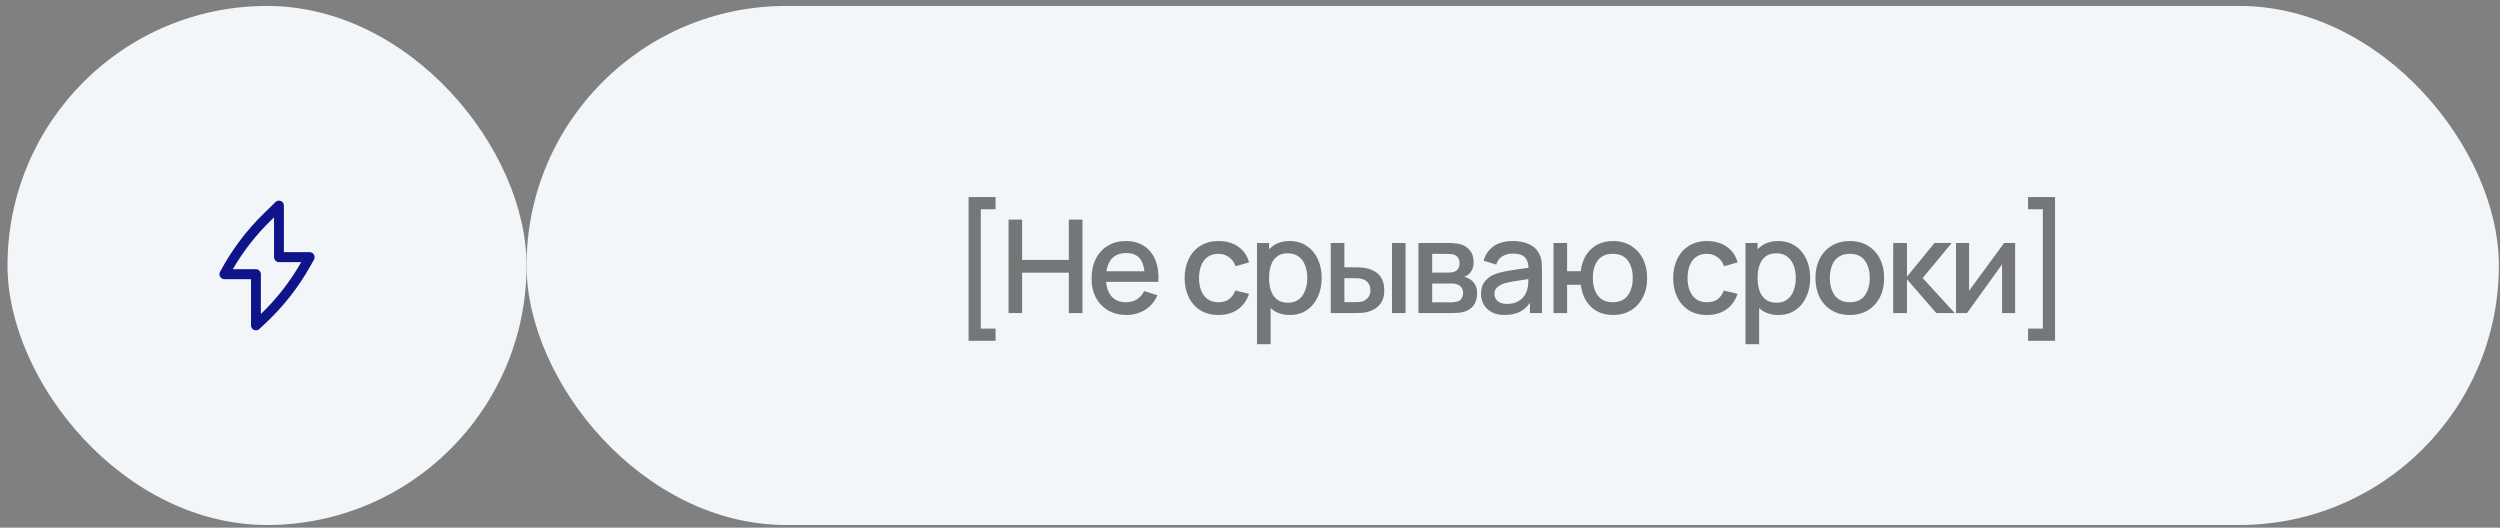
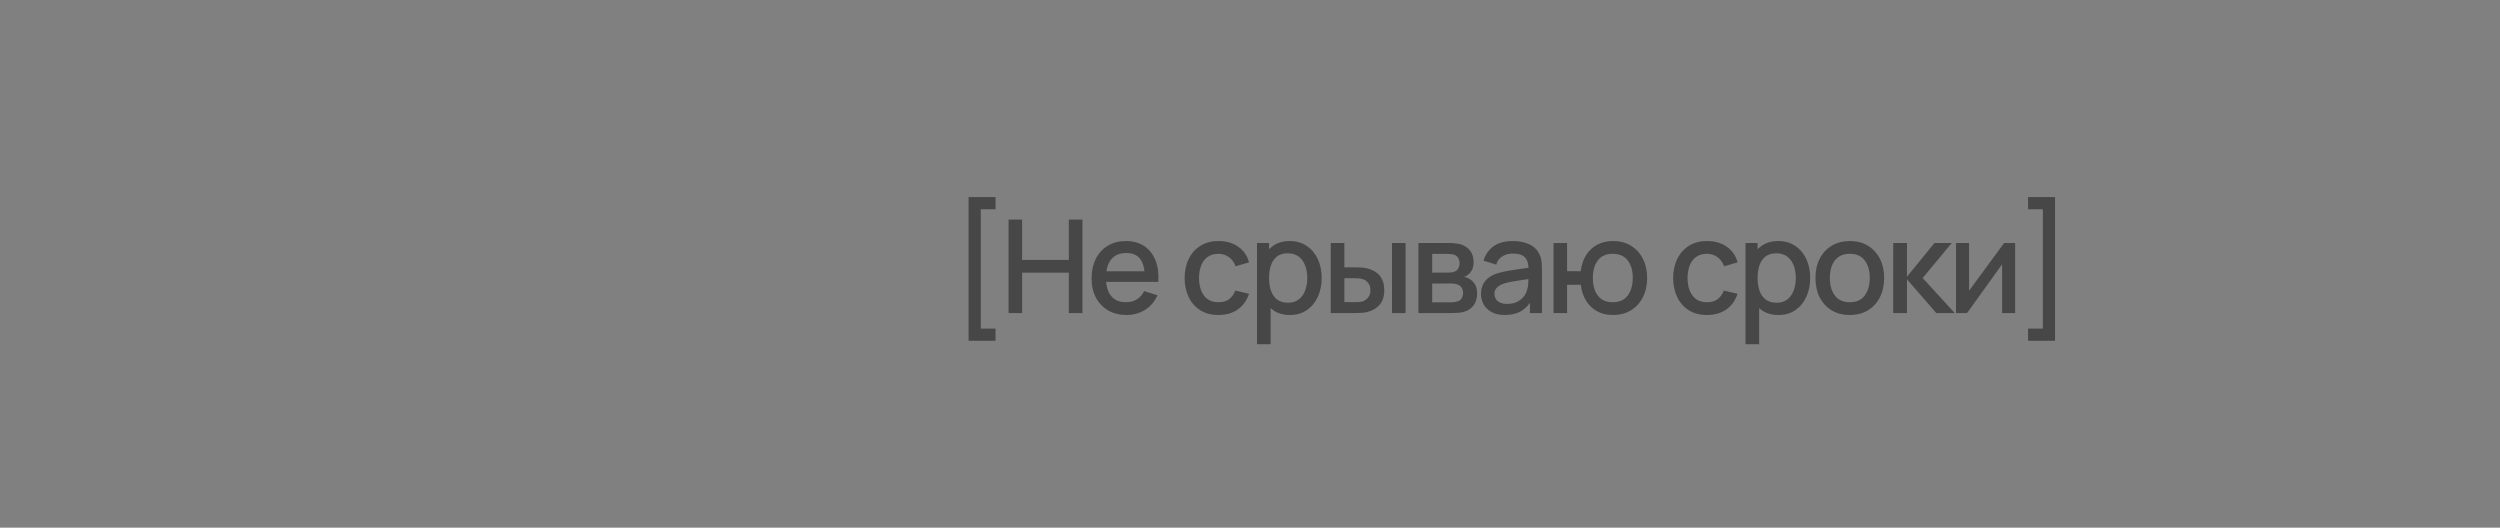
<svg xmlns="http://www.w3.org/2000/svg" width="289" height="61" viewBox="0 0 289 61" fill="none">
  <rect x="0" y="0" width="289" height="61" fill="#808080" stroke="none" />
-   <rect x="60.869" y="0.688" width="228" height="60" rx="30" fill="#F2F6F9" />
-   <rect x="0.869" y="0.688" width="60" height="60" rx="30" fill="#F2F6F9" />
  <path opacity="0.6" d="M111.969 39.398V22.779H115.089V24.189H113.379V37.989H115.089V39.398H111.969ZM116.589 36.188V25.389H118.156V30.046H123.556V25.389H125.131V36.188H123.556V31.523H118.156V36.188H116.589ZM130.23 36.413C129.425 36.413 128.718 36.239 128.108 35.889C127.503 35.533 127.03 35.041 126.69 34.411C126.355 33.776 126.188 33.041 126.188 32.206C126.188 31.321 126.353 30.553 126.683 29.904C127.018 29.253 127.483 28.751 128.078 28.396C128.673 28.041 129.365 27.863 130.155 27.863C130.98 27.863 131.683 28.056 132.263 28.441C132.843 28.821 133.275 29.363 133.56 30.069C133.85 30.773 133.965 31.611 133.905 32.581H132.338V32.011C132.328 31.071 132.148 30.376 131.798 29.926C131.453 29.476 130.925 29.251 130.215 29.251C129.43 29.251 128.84 29.498 128.445 29.994C128.05 30.488 127.853 31.203 127.853 32.139C127.853 33.029 128.05 33.718 128.445 34.209C128.84 34.694 129.41 34.936 130.155 34.936C130.645 34.936 131.068 34.826 131.423 34.606C131.783 34.381 132.063 34.061 132.263 33.646L133.8 34.133C133.485 34.858 133.008 35.421 132.368 35.821C131.728 36.216 131.015 36.413 130.23 36.413ZM127.343 32.581V31.358H133.125V32.581H127.343ZM140.856 36.413C140.026 36.413 139.321 36.228 138.741 35.858C138.161 35.489 137.716 34.981 137.406 34.336C137.101 33.691 136.946 32.959 136.941 32.139C136.946 31.303 137.106 30.566 137.421 29.926C137.736 29.281 138.186 28.776 138.771 28.411C139.356 28.046 140.059 27.863 140.879 27.863C141.764 27.863 142.519 28.084 143.144 28.523C143.774 28.963 144.189 29.566 144.389 30.331L142.829 30.781C142.674 30.326 142.419 29.974 142.064 29.724C141.714 29.468 141.311 29.341 140.856 29.341C140.341 29.341 139.919 29.463 139.589 29.709C139.259 29.948 139.014 30.279 138.854 30.698C138.694 31.119 138.611 31.599 138.606 32.139C138.611 32.974 138.801 33.648 139.176 34.163C139.556 34.678 140.116 34.936 140.856 34.936C141.361 34.936 141.769 34.821 142.079 34.591C142.394 34.356 142.634 34.021 142.799 33.586L144.389 33.961C144.124 34.751 143.686 35.358 143.076 35.783C142.466 36.203 141.726 36.413 140.856 36.413ZM149.119 36.413C148.344 36.413 147.694 36.226 147.169 35.851C146.644 35.471 146.246 34.959 145.976 34.313C145.706 33.669 145.571 32.941 145.571 32.131C145.571 31.321 145.704 30.593 145.969 29.948C146.239 29.303 146.634 28.796 147.154 28.426C147.679 28.051 148.324 27.863 149.089 27.863C149.849 27.863 150.504 28.051 151.054 28.426C151.609 28.796 152.036 29.303 152.336 29.948C152.636 30.588 152.786 31.316 152.786 32.131C152.786 32.941 152.636 33.671 152.336 34.321C152.041 34.966 151.619 35.476 151.069 35.851C150.524 36.226 149.874 36.413 149.119 36.413ZM145.309 39.788V28.088H146.704V33.916H146.884V39.788H145.309ZM148.901 34.996C149.401 34.996 149.814 34.868 150.139 34.614C150.469 34.358 150.714 34.016 150.874 33.586C151.039 33.151 151.121 32.666 151.121 32.131C151.121 31.601 151.039 31.121 150.874 30.691C150.714 30.261 150.466 29.919 150.131 29.663C149.796 29.409 149.369 29.281 148.849 29.281C148.359 29.281 147.954 29.401 147.634 29.641C147.319 29.881 147.084 30.216 146.929 30.646C146.779 31.076 146.704 31.571 146.704 32.131C146.704 32.691 146.779 33.186 146.929 33.616C147.079 34.046 147.316 34.383 147.641 34.629C147.966 34.873 148.386 34.996 148.901 34.996ZM153.835 36.188V28.088H155.41V30.901H156.475C156.705 30.901 156.952 30.906 157.217 30.916C157.482 30.926 157.707 30.951 157.892 30.991C158.327 31.081 158.705 31.231 159.025 31.441C159.345 31.651 159.59 31.931 159.76 32.281C159.935 32.626 160.022 33.051 160.022 33.556C160.022 34.261 159.84 34.824 159.475 35.243C159.11 35.658 158.615 35.938 157.99 36.084C157.79 36.129 157.552 36.158 157.277 36.173C157.007 36.184 156.757 36.188 156.527 36.188H153.835ZM155.41 34.928H156.617C156.747 34.928 156.892 34.923 157.052 34.913C157.212 34.904 157.36 34.881 157.495 34.846C157.73 34.776 157.942 34.633 158.132 34.419C158.322 34.203 158.417 33.916 158.417 33.556C158.417 33.186 158.322 32.891 158.132 32.671C157.947 32.451 157.712 32.309 157.427 32.243C157.297 32.209 157.16 32.186 157.015 32.176C156.875 32.166 156.742 32.161 156.617 32.161H155.41V34.928ZM160.915 36.188V28.088H162.482V36.188H160.915ZM163.972 36.188V28.088H167.535C167.77 28.088 168.005 28.104 168.24 28.134C168.475 28.159 168.682 28.196 168.862 28.246C169.272 28.361 169.622 28.591 169.912 28.936C170.202 29.276 170.347 29.731 170.347 30.301C170.347 30.626 170.297 30.901 170.197 31.126C170.097 31.346 169.96 31.536 169.785 31.696C169.705 31.766 169.62 31.828 169.53 31.884C169.44 31.939 169.35 31.981 169.26 32.011C169.445 32.041 169.627 32.106 169.807 32.206C170.082 32.351 170.307 32.561 170.482 32.836C170.662 33.106 170.752 33.468 170.752 33.923C170.752 34.468 170.62 34.926 170.355 35.296C170.09 35.661 169.715 35.911 169.23 36.046C169.04 36.101 168.825 36.139 168.585 36.158C168.35 36.178 168.115 36.188 167.88 36.188H163.972ZM165.562 34.951H167.782C167.887 34.951 168.007 34.941 168.142 34.921C168.277 34.901 168.397 34.873 168.502 34.839C168.727 34.769 168.887 34.641 168.982 34.456C169.082 34.271 169.132 34.074 169.132 33.864C169.132 33.578 169.057 33.351 168.907 33.181C168.757 33.006 168.567 32.894 168.337 32.843C168.237 32.809 168.127 32.788 168.007 32.783C167.887 32.779 167.785 32.776 167.7 32.776H165.562V34.951ZM165.562 31.516H167.317C167.462 31.516 167.61 31.509 167.76 31.494C167.91 31.474 168.04 31.441 168.15 31.396C168.345 31.321 168.49 31.196 168.585 31.021C168.68 30.841 168.727 30.646 168.727 30.436C168.727 30.206 168.675 30.001 168.57 29.821C168.465 29.641 168.307 29.516 168.097 29.446C167.952 29.396 167.785 29.369 167.595 29.363C167.41 29.354 167.292 29.349 167.242 29.349H165.562V31.516ZM173.944 36.413C173.344 36.413 172.841 36.303 172.436 36.084C172.031 35.858 171.724 35.563 171.514 35.199C171.309 34.828 171.206 34.423 171.206 33.983C171.206 33.574 171.279 33.214 171.424 32.904C171.569 32.593 171.784 32.331 172.069 32.116C172.354 31.896 172.704 31.718 173.119 31.584C173.479 31.479 173.886 31.386 174.341 31.306C174.796 31.226 175.274 31.151 175.774 31.081C176.279 31.011 176.779 30.941 177.274 30.871L176.704 31.186C176.714 30.551 176.579 30.081 176.299 29.776C176.024 29.466 175.549 29.311 174.874 29.311C174.449 29.311 174.059 29.411 173.704 29.611C173.349 29.806 173.101 30.131 172.961 30.586L171.499 30.136C171.699 29.441 172.079 28.889 172.639 28.479C173.204 28.069 173.954 27.863 174.889 27.863C175.614 27.863 176.244 27.988 176.779 28.238C177.319 28.483 177.714 28.873 177.964 29.409C178.094 29.674 178.174 29.953 178.204 30.248C178.234 30.544 178.249 30.861 178.249 31.201V36.188H176.861V34.336L177.131 34.576C176.796 35.196 176.369 35.658 175.849 35.964C175.334 36.264 174.699 36.413 173.944 36.413ZM174.221 35.131C174.666 35.131 175.049 35.053 175.369 34.898C175.689 34.739 175.946 34.536 176.141 34.291C176.336 34.046 176.464 33.791 176.524 33.526C176.609 33.286 176.656 33.016 176.666 32.716C176.681 32.416 176.689 32.176 176.689 31.996L177.199 32.184C176.704 32.258 176.254 32.326 175.849 32.386C175.444 32.446 175.076 32.506 174.746 32.566C174.421 32.621 174.131 32.688 173.876 32.769C173.661 32.843 173.469 32.934 173.299 33.038C173.134 33.144 173.001 33.271 172.901 33.421C172.806 33.571 172.759 33.754 172.759 33.968C172.759 34.178 172.811 34.373 172.916 34.553C173.021 34.728 173.181 34.868 173.396 34.974C173.611 35.078 173.886 35.131 174.221 35.131ZM186.436 36.413C185.766 36.413 185.169 36.273 184.644 35.993C184.124 35.714 183.699 35.313 183.369 34.794C183.039 34.269 182.829 33.646 182.739 32.926H181.156V36.188H179.589V28.088H181.156V31.351H182.731C182.821 30.616 183.034 29.988 183.369 29.468C183.704 28.948 184.134 28.551 184.659 28.276C185.189 28.001 185.789 27.863 186.459 27.863C187.264 27.863 187.961 28.046 188.551 28.411C189.141 28.776 189.599 29.281 189.924 29.926C190.249 30.566 190.411 31.299 190.411 32.123C190.411 32.968 190.246 33.714 189.916 34.358C189.591 35.004 189.131 35.508 188.536 35.873C187.941 36.233 187.241 36.413 186.436 36.413ZM186.414 34.936C187.199 34.936 187.784 34.676 188.169 34.156C188.554 33.636 188.746 32.961 188.746 32.131C188.746 31.276 188.551 30.599 188.161 30.099C187.776 29.593 187.196 29.341 186.421 29.341C185.666 29.341 185.096 29.593 184.711 30.099C184.326 30.599 184.134 31.273 184.134 32.123C184.134 32.978 184.326 33.661 184.711 34.171C185.101 34.681 185.669 34.936 186.414 34.936ZM197.33 36.413C196.5 36.413 195.795 36.228 195.215 35.858C194.635 35.489 194.19 34.981 193.88 34.336C193.575 33.691 193.42 32.959 193.415 32.139C193.42 31.303 193.58 30.566 193.895 29.926C194.21 29.281 194.66 28.776 195.245 28.411C195.83 28.046 196.532 27.863 197.352 27.863C198.237 27.863 198.992 28.084 199.617 28.523C200.247 28.963 200.662 29.566 200.862 30.331L199.302 30.781C199.147 30.326 198.892 29.974 198.537 29.724C198.187 29.468 197.785 29.341 197.33 29.341C196.815 29.341 196.392 29.463 196.062 29.709C195.732 29.948 195.487 30.279 195.327 30.698C195.167 31.119 195.085 31.599 195.08 32.139C195.085 32.974 195.275 33.648 195.65 34.163C196.03 34.678 196.59 34.936 197.33 34.936C197.835 34.936 198.242 34.821 198.552 34.591C198.867 34.356 199.107 34.021 199.272 33.586L200.862 33.961C200.597 34.751 200.16 35.358 199.55 35.783C198.94 36.203 198.2 36.413 197.33 36.413ZM205.593 36.413C204.818 36.413 204.168 36.226 203.643 35.851C203.118 35.471 202.72 34.959 202.45 34.313C202.18 33.669 202.045 32.941 202.045 32.131C202.045 31.321 202.178 30.593 202.443 29.948C202.713 29.303 203.108 28.796 203.628 28.426C204.153 28.051 204.798 27.863 205.563 27.863C206.323 27.863 206.978 28.051 207.528 28.426C208.083 28.796 208.51 29.303 208.81 29.948C209.11 30.588 209.26 31.316 209.26 32.131C209.26 32.941 209.11 33.671 208.81 34.321C208.515 34.966 208.093 35.476 207.543 35.851C206.998 36.226 206.348 36.413 205.593 36.413ZM201.783 39.788V28.088H203.178V33.916H203.358V39.788H201.783ZM205.375 34.996C205.875 34.996 206.288 34.868 206.613 34.614C206.943 34.358 207.188 34.016 207.348 33.586C207.513 33.151 207.595 32.666 207.595 32.131C207.595 31.601 207.513 31.121 207.348 30.691C207.188 30.261 206.94 29.919 206.605 29.663C206.27 29.409 205.843 29.281 205.323 29.281C204.833 29.281 204.428 29.401 204.108 29.641C203.793 29.881 203.558 30.216 203.403 30.646C203.253 31.076 203.178 31.571 203.178 32.131C203.178 32.691 203.253 33.186 203.403 33.616C203.553 34.046 203.79 34.383 204.115 34.629C204.44 34.873 204.86 34.996 205.375 34.996ZM213.834 36.413C213.024 36.413 212.321 36.231 211.726 35.866C211.131 35.501 210.671 34.998 210.346 34.358C210.026 33.714 209.866 32.971 209.866 32.131C209.866 31.286 210.031 30.544 210.361 29.904C210.691 29.259 211.154 28.759 211.749 28.404C212.344 28.044 213.039 27.863 213.834 27.863C214.644 27.863 215.346 28.046 215.941 28.411C216.536 28.776 216.996 29.279 217.321 29.919C217.646 30.558 217.809 31.296 217.809 32.131C217.809 32.976 217.644 33.721 217.314 34.366C216.989 35.006 216.529 35.508 215.934 35.873C215.339 36.233 214.639 36.413 213.834 36.413ZM213.834 34.936C214.609 34.936 215.186 34.676 215.566 34.156C215.951 33.631 216.144 32.956 216.144 32.131C216.144 31.286 215.949 30.611 215.559 30.106C215.174 29.596 214.599 29.341 213.834 29.341C213.309 29.341 212.876 29.461 212.536 29.701C212.196 29.936 211.944 30.264 211.779 30.683C211.614 31.099 211.531 31.581 211.531 32.131C211.531 32.981 211.726 33.661 212.116 34.171C212.506 34.681 213.079 34.936 213.834 34.936ZM218.849 36.188L218.857 28.088H220.447V31.988L223.627 28.088H225.622L222.262 32.139L225.967 36.188H223.837L220.447 32.288V36.188H218.849ZM232.948 28.088V36.188H231.441V30.556L227.391 36.188H226.116V28.088H227.623V33.608L231.681 28.088H232.948ZM237.564 39.398H234.444V37.989H236.154V24.189H234.444V22.779H237.564V39.398Z" fill="#222222" />
-   <path fill-rule="evenodd" clip-rule="evenodd" d="M32.472 23.235C32.575 23.279 32.663 23.353 32.724 23.447C32.786 23.542 32.818 23.652 32.818 23.765V29.148H35.8C35.899 29.148 35.997 29.175 36.083 29.225C36.17 29.275 36.241 29.348 36.292 29.435C36.342 29.522 36.368 29.621 36.369 29.722C36.37 29.823 36.344 29.922 36.295 30.01L35.922 30.679C34.506 33.22 32.701 35.515 30.574 37.48L29.97 38.038C29.888 38.113 29.787 38.163 29.678 38.181C29.569 38.199 29.458 38.184 29.357 38.139C29.256 38.094 29.17 38.02 29.11 37.926C29.05 37.833 29.018 37.723 29.018 37.611V32.274H25.938C25.839 32.274 25.741 32.247 25.655 32.197C25.568 32.147 25.497 32.075 25.447 31.988C25.396 31.901 25.37 31.802 25.369 31.701C25.368 31.6 25.394 31.501 25.443 31.413C26.777 28.912 28.485 26.636 30.506 24.665L31.855 23.349C31.936 23.271 32.037 23.218 32.147 23.198C32.257 23.177 32.37 23.19 32.472 23.235ZM26.912 31.12H29.587C29.738 31.12 29.882 31.181 29.989 31.289C30.096 31.397 30.156 31.544 30.156 31.697V36.299C31.991 34.541 33.563 32.52 34.823 30.302H32.249C32.099 30.302 31.954 30.241 31.847 30.133C31.74 30.025 31.68 29.878 31.68 29.725V25.121L31.295 25.496C29.589 27.16 28.114 29.052 26.912 31.12Z" fill="#0F148B" />
</svg>